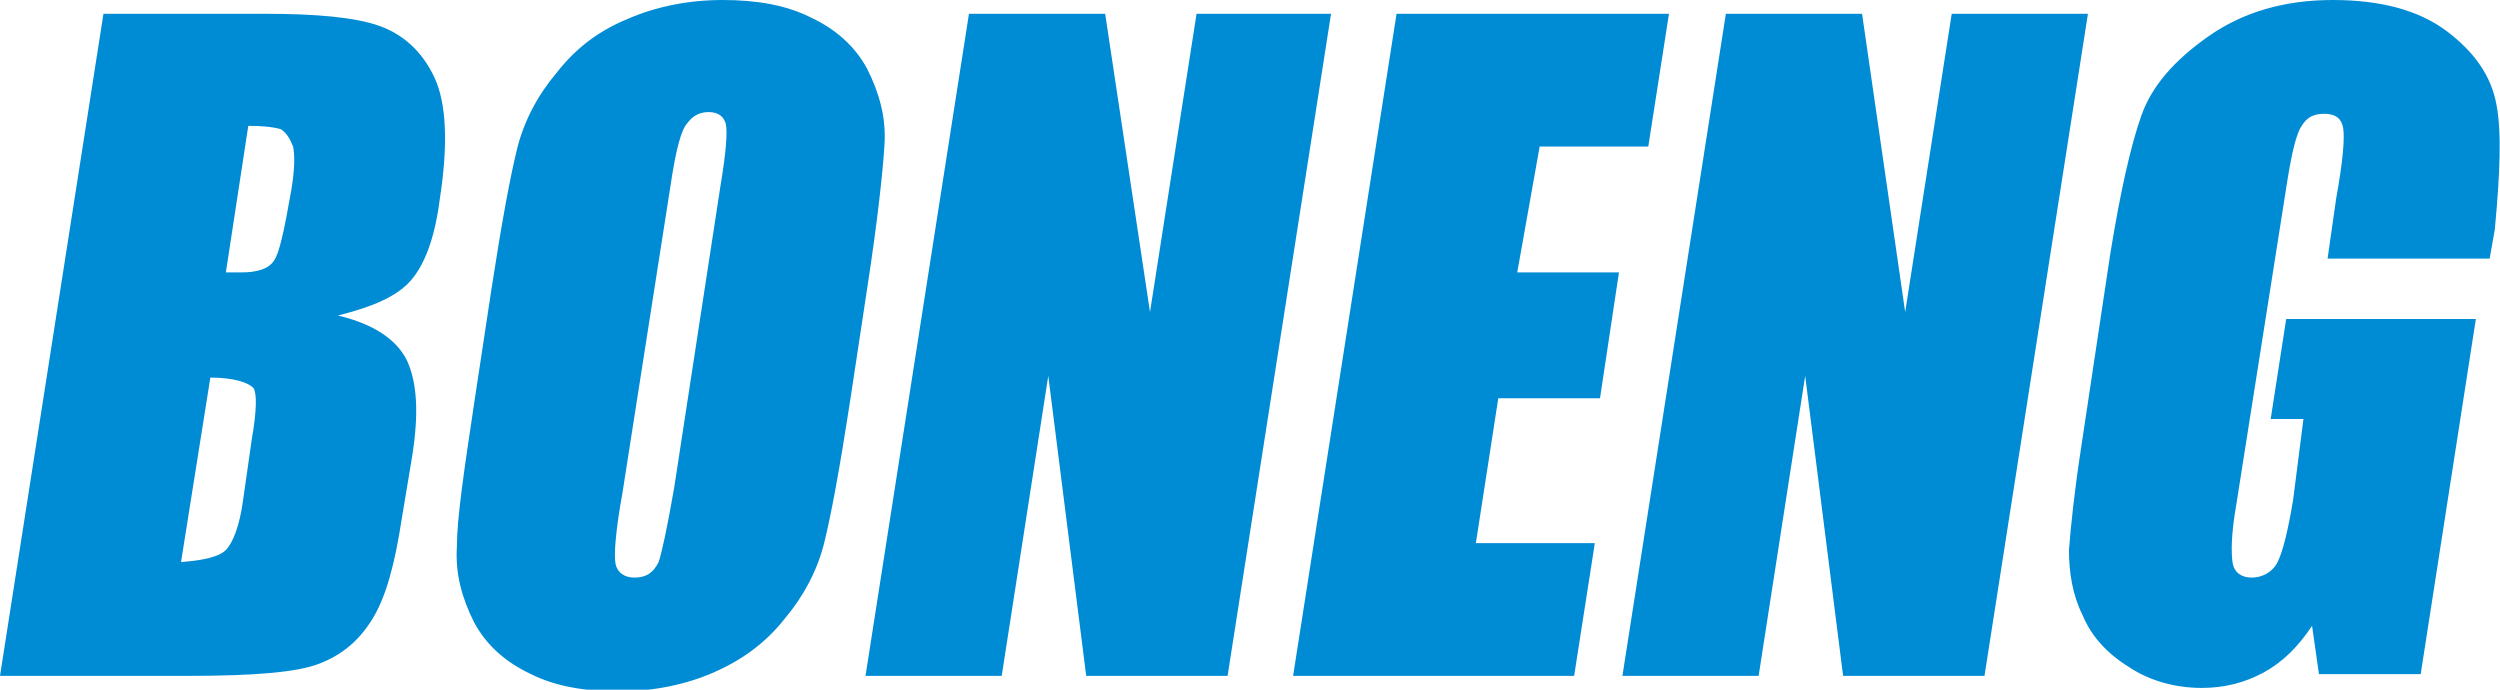
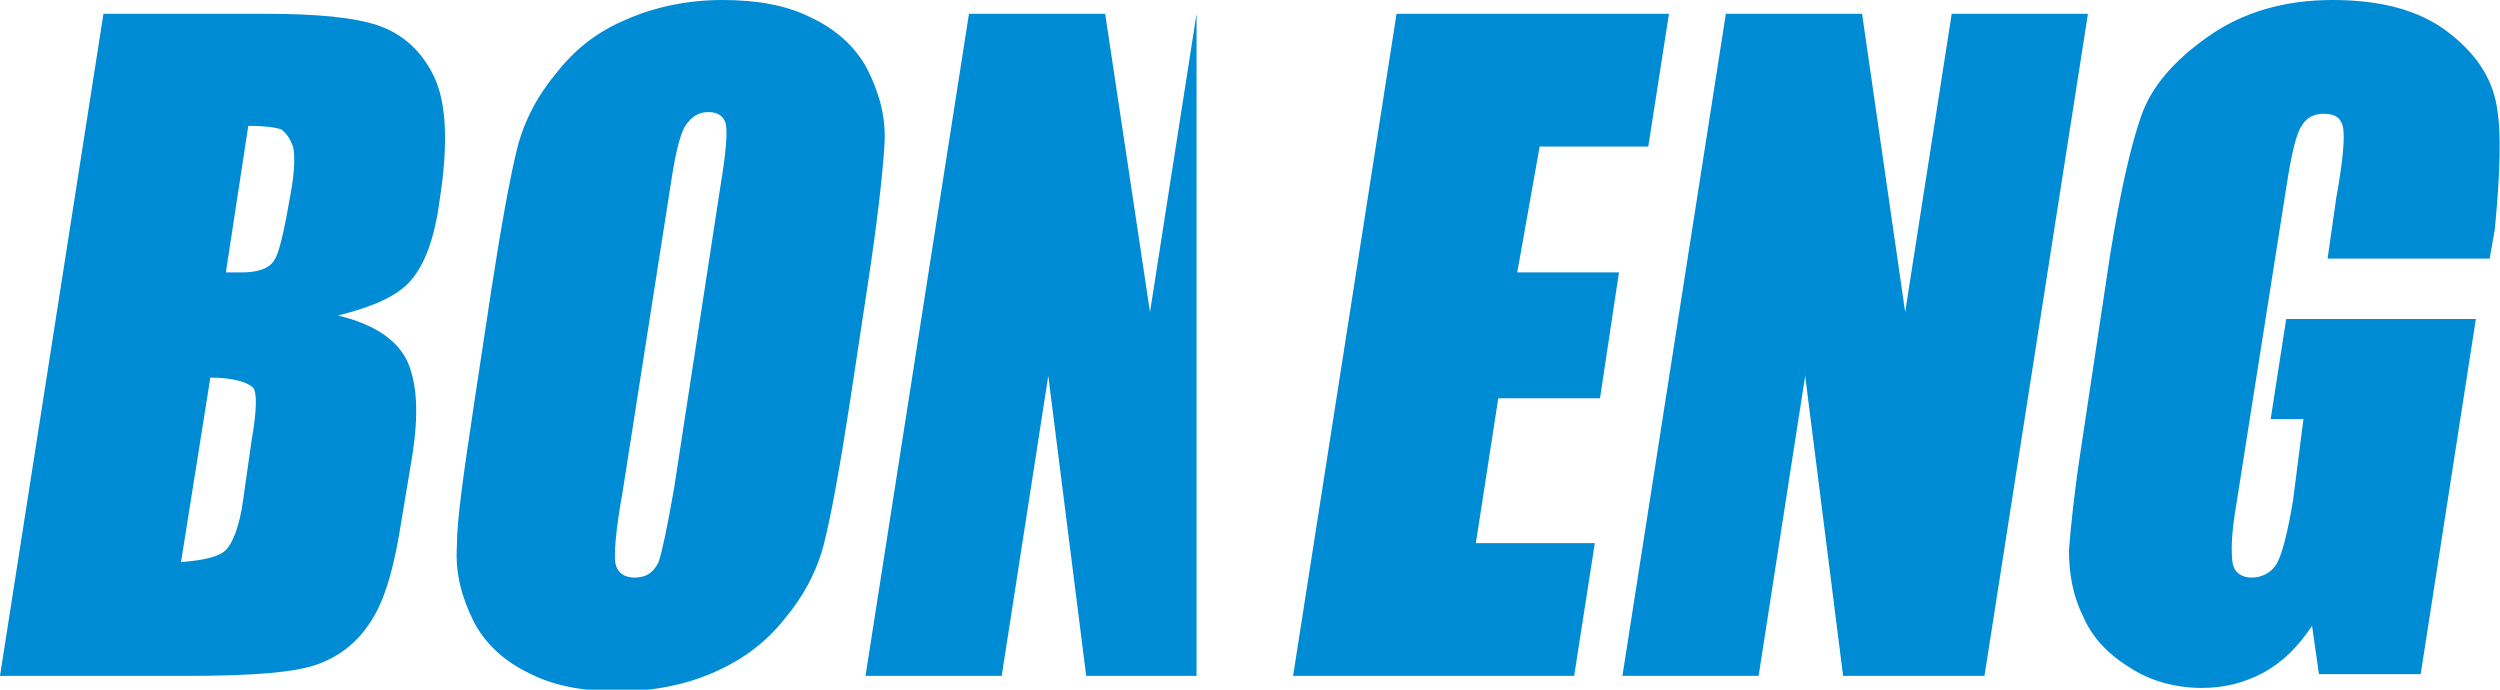
<svg xmlns="http://www.w3.org/2000/svg" version="1.1" id="图层_1" x="0px" y="0px" viewBox="0 0 145 40" style="enable-background:new 0 0 145 40;" xml:space="preserve">
  <style type="text/css">
	.st0{fill:#008BD5;}
</style>
-   <path class="st0" d="M51.3,8.4c0.1-1.6-0.3-3-1-4.4c-0.7-1.3-1.8-2.3-3.3-3c-1.4-0.7-3.1-1-5.1-1c-2,0-3.9,0.4-5.5,1.1  c-1.7,0.7-3,1.7-4.1,3.1c-1.1,1.3-1.9,2.8-2.3,4.4c-0.4,1.6-0.9,4.3-1.5,8.2l-1,6.6c-0.6,4-1,6.7-1,8.3c-0.1,1.6,0.3,3,1,4.4  c0.7,1.3,1.8,2.3,3.3,3c1.4,0.7,3.1,1,5.1,1c2,0,3.9-0.4,5.5-1.1c1.6-0.7,3-1.7,4.1-3.1c1.1-1.3,1.9-2.8,2.3-4.4  c0.4-1.6,0.9-4.3,1.5-8.2l1-6.6C50.9,12.8,51.2,10,51.3,8.4 M41.8,10.7l-2.7,17.6c-0.4,2.3-0.7,3.7-0.9,4.3  c-0.3,0.6-0.7,0.9-1.4,0.9c-0.6,0-1-0.3-1.1-0.8c-0.1-0.5,0-1.9,0.4-4.1l2.8-17.9c0.3-2,0.6-3.2,1-3.6c0.3-0.4,0.7-0.6,1.2-0.6  c0.6,0,0.9,0.3,1,0.7C42.2,7.7,42.1,8.9,41.8,10.7 M22,1.5c-1.4-0.5-3.7-0.7-6.6-0.7H6L0,39.2h10.9c3.8,0,6.3-0.2,7.6-0.7  c1.3-0.5,2.3-1.3,3.1-2.6c0.8-1.3,1.3-3.2,1.7-5.8l0.6-3.6c0.4-2.5,0.3-4.3-0.3-5.6c-0.6-1.2-1.9-2.1-4-2.6c2-0.5,3.4-1.1,4.2-2  c0.8-0.9,1.4-2.4,1.7-4.7C26,8.4,25.9,6,25.2,4.5C24.5,3,23.4,2,22,1.5 M14.6,25.5L14.1,29c-0.2,1.5-0.6,2.5-1,2.9  c-0.4,0.4-1.3,0.6-2.6,0.7l1.7-10.7c1.4,0,2.2,0.3,2.5,0.6C14.9,22.8,14.9,23.8,14.6,25.5 M16.9,11c-0.4,2.3-0.7,3.7-1,4.1  c-0.3,0.5-1,0.7-1.9,0.7c-0.2,0-0.5,0-0.9,0l1.3-8.5c1,0,1.6,0.1,1.9,0.2C16.6,7.7,16.8,8,17,8.5C17.1,9,17.1,9.8,16.9,11 M89.3,8.5  h6.3l1.2-7.7H81l-6,38.4h16.3l1.2-7.7h-6.9l1.3-8.4h5.9l1.1-7.3h-5.9L89.3,8.5z M144.8,6.1c-0.3-1.7-1.3-3.1-2.9-4.3  c-1.6-1.2-3.8-1.8-6.6-1.8c-2.8,0-5.2,0.7-7.2,2.1c-2,1.4-3.3,2.9-3.9,4.6c-0.6,1.7-1.2,4.3-1.8,8L120.7,26  c-0.4,2.6-0.6,4.6-0.7,5.9c0,1.3,0.2,2.6,0.8,3.8c0.5,1.2,1.4,2.2,2.7,3c1.2,0.8,2.7,1.2,4.2,1.2c1.3,0,2.5-0.3,3.6-0.9  c1.1-0.6,2-1.5,2.8-2.7l0.4,2.8h5.9l3.2-20.6h-11l-0.9,5.8h1.9L133,29c-0.3,1.8-0.6,3-0.9,3.6c-0.3,0.6-0.9,0.9-1.5,0.9  c-0.6,0-1-0.3-1.1-0.8c-0.1-0.6-0.1-1.7,0.2-3.4l2.9-18.4c0.3-2,0.6-3.2,0.9-3.6c0.3-0.5,0.7-0.7,1.3-0.7c0.7,0,1,0.3,1.1,0.8  c0.1,0.6,0,1.9-0.4,4.1l-0.5,3.5h9.4l0.3-1.7C145,10.1,145.1,7.7,144.8,6.1 M69.4,0.8l-2.7,17.3L64.1,0.8h-7.9l-6,38.4h7.9l2.7-17.4  L63,39.2h8.2l6-38.4H69.4z M113.2,0.8l-2.7,17.3L108,0.8h-7.9l-6,38.4h7.9l2.7-17.4l2.2,17.4h8.2l6-38.4H113.2z" />
+   <path class="st0" d="M51.3,8.4c0.1-1.6-0.3-3-1-4.4c-0.7-1.3-1.8-2.3-3.3-3c-1.4-0.7-3.1-1-5.1-1c-2,0-3.9,0.4-5.5,1.1  c-1.7,0.7-3,1.7-4.1,3.1c-1.1,1.3-1.9,2.8-2.3,4.4c-0.4,1.6-0.9,4.3-1.5,8.2l-1,6.6c-0.6,4-1,6.7-1,8.3c-0.1,1.6,0.3,3,1,4.4  c0.7,1.3,1.8,2.3,3.3,3c1.4,0.7,3.1,1,5.1,1c2,0,3.9-0.4,5.5-1.1c1.6-0.7,3-1.7,4.1-3.1c1.1-1.3,1.9-2.8,2.3-4.4  c0.4-1.6,0.9-4.3,1.5-8.2l1-6.6C50.9,12.8,51.2,10,51.3,8.4 M41.8,10.7l-2.7,17.6c-0.4,2.3-0.7,3.7-0.9,4.3  c-0.3,0.6-0.7,0.9-1.4,0.9c-0.6,0-1-0.3-1.1-0.8c-0.1-0.5,0-1.9,0.4-4.1l2.8-17.9c0.3-2,0.6-3.2,1-3.6c0.3-0.4,0.7-0.6,1.2-0.6  c0.6,0,0.9,0.3,1,0.7C42.2,7.7,42.1,8.9,41.8,10.7 M22,1.5c-1.4-0.5-3.7-0.7-6.6-0.7H6L0,39.2h10.9c3.8,0,6.3-0.2,7.6-0.7  c1.3-0.5,2.3-1.3,3.1-2.6c0.8-1.3,1.3-3.2,1.7-5.8l0.6-3.6c0.4-2.5,0.3-4.3-0.3-5.6c-0.6-1.2-1.9-2.1-4-2.6c2-0.5,3.4-1.1,4.2-2  c0.8-0.9,1.4-2.4,1.7-4.7C26,8.4,25.9,6,25.2,4.5C24.5,3,23.4,2,22,1.5 M14.6,25.5L14.1,29c-0.2,1.5-0.6,2.5-1,2.9  c-0.4,0.4-1.3,0.6-2.6,0.7l1.7-10.7c1.4,0,2.2,0.3,2.5,0.6C14.9,22.8,14.9,23.8,14.6,25.5 M16.9,11c-0.4,2.3-0.7,3.7-1,4.1  c-0.3,0.5-1,0.7-1.9,0.7c-0.2,0-0.5,0-0.9,0l1.3-8.5c1,0,1.6,0.1,1.9,0.2C16.6,7.7,16.8,8,17,8.5C17.1,9,17.1,9.8,16.9,11 M89.3,8.5  h6.3l1.2-7.7H81l-6,38.4h16.3l1.2-7.7h-6.9l1.3-8.4h5.9l1.1-7.3h-5.9L89.3,8.5z M144.8,6.1c-0.3-1.7-1.3-3.1-2.9-4.3  c-1.6-1.2-3.8-1.8-6.6-1.8c-2.8,0-5.2,0.7-7.2,2.1c-2,1.4-3.3,2.9-3.9,4.6c-0.6,1.7-1.2,4.3-1.8,8L120.7,26  c-0.4,2.6-0.6,4.6-0.7,5.9c0,1.3,0.2,2.6,0.8,3.8c0.5,1.2,1.4,2.2,2.7,3c1.2,0.8,2.7,1.2,4.2,1.2c1.3,0,2.5-0.3,3.6-0.9  c1.1-0.6,2-1.5,2.8-2.7l0.4,2.8h5.9l3.2-20.6h-11l-0.9,5.8h1.9L133,29c-0.3,1.8-0.6,3-0.9,3.6c-0.3,0.6-0.9,0.9-1.5,0.9  c-0.6,0-1-0.3-1.1-0.8c-0.1-0.6-0.1-1.7,0.2-3.4l2.9-18.4c0.3-2,0.6-3.2,0.9-3.6c0.3-0.5,0.7-0.7,1.3-0.7c0.7,0,1,0.3,1.1,0.8  c0.1,0.6,0,1.9-0.4,4.1l-0.5,3.5h9.4l0.3-1.7C145,10.1,145.1,7.7,144.8,6.1 M69.4,0.8l-2.7,17.3L64.1,0.8h-7.9l-6,38.4h7.9l2.7-17.4  L63,39.2h8.2H69.4z M113.2,0.8l-2.7,17.3L108,0.8h-7.9l-6,38.4h7.9l2.7-17.4l2.2,17.4h8.2l6-38.4H113.2z" />
</svg>